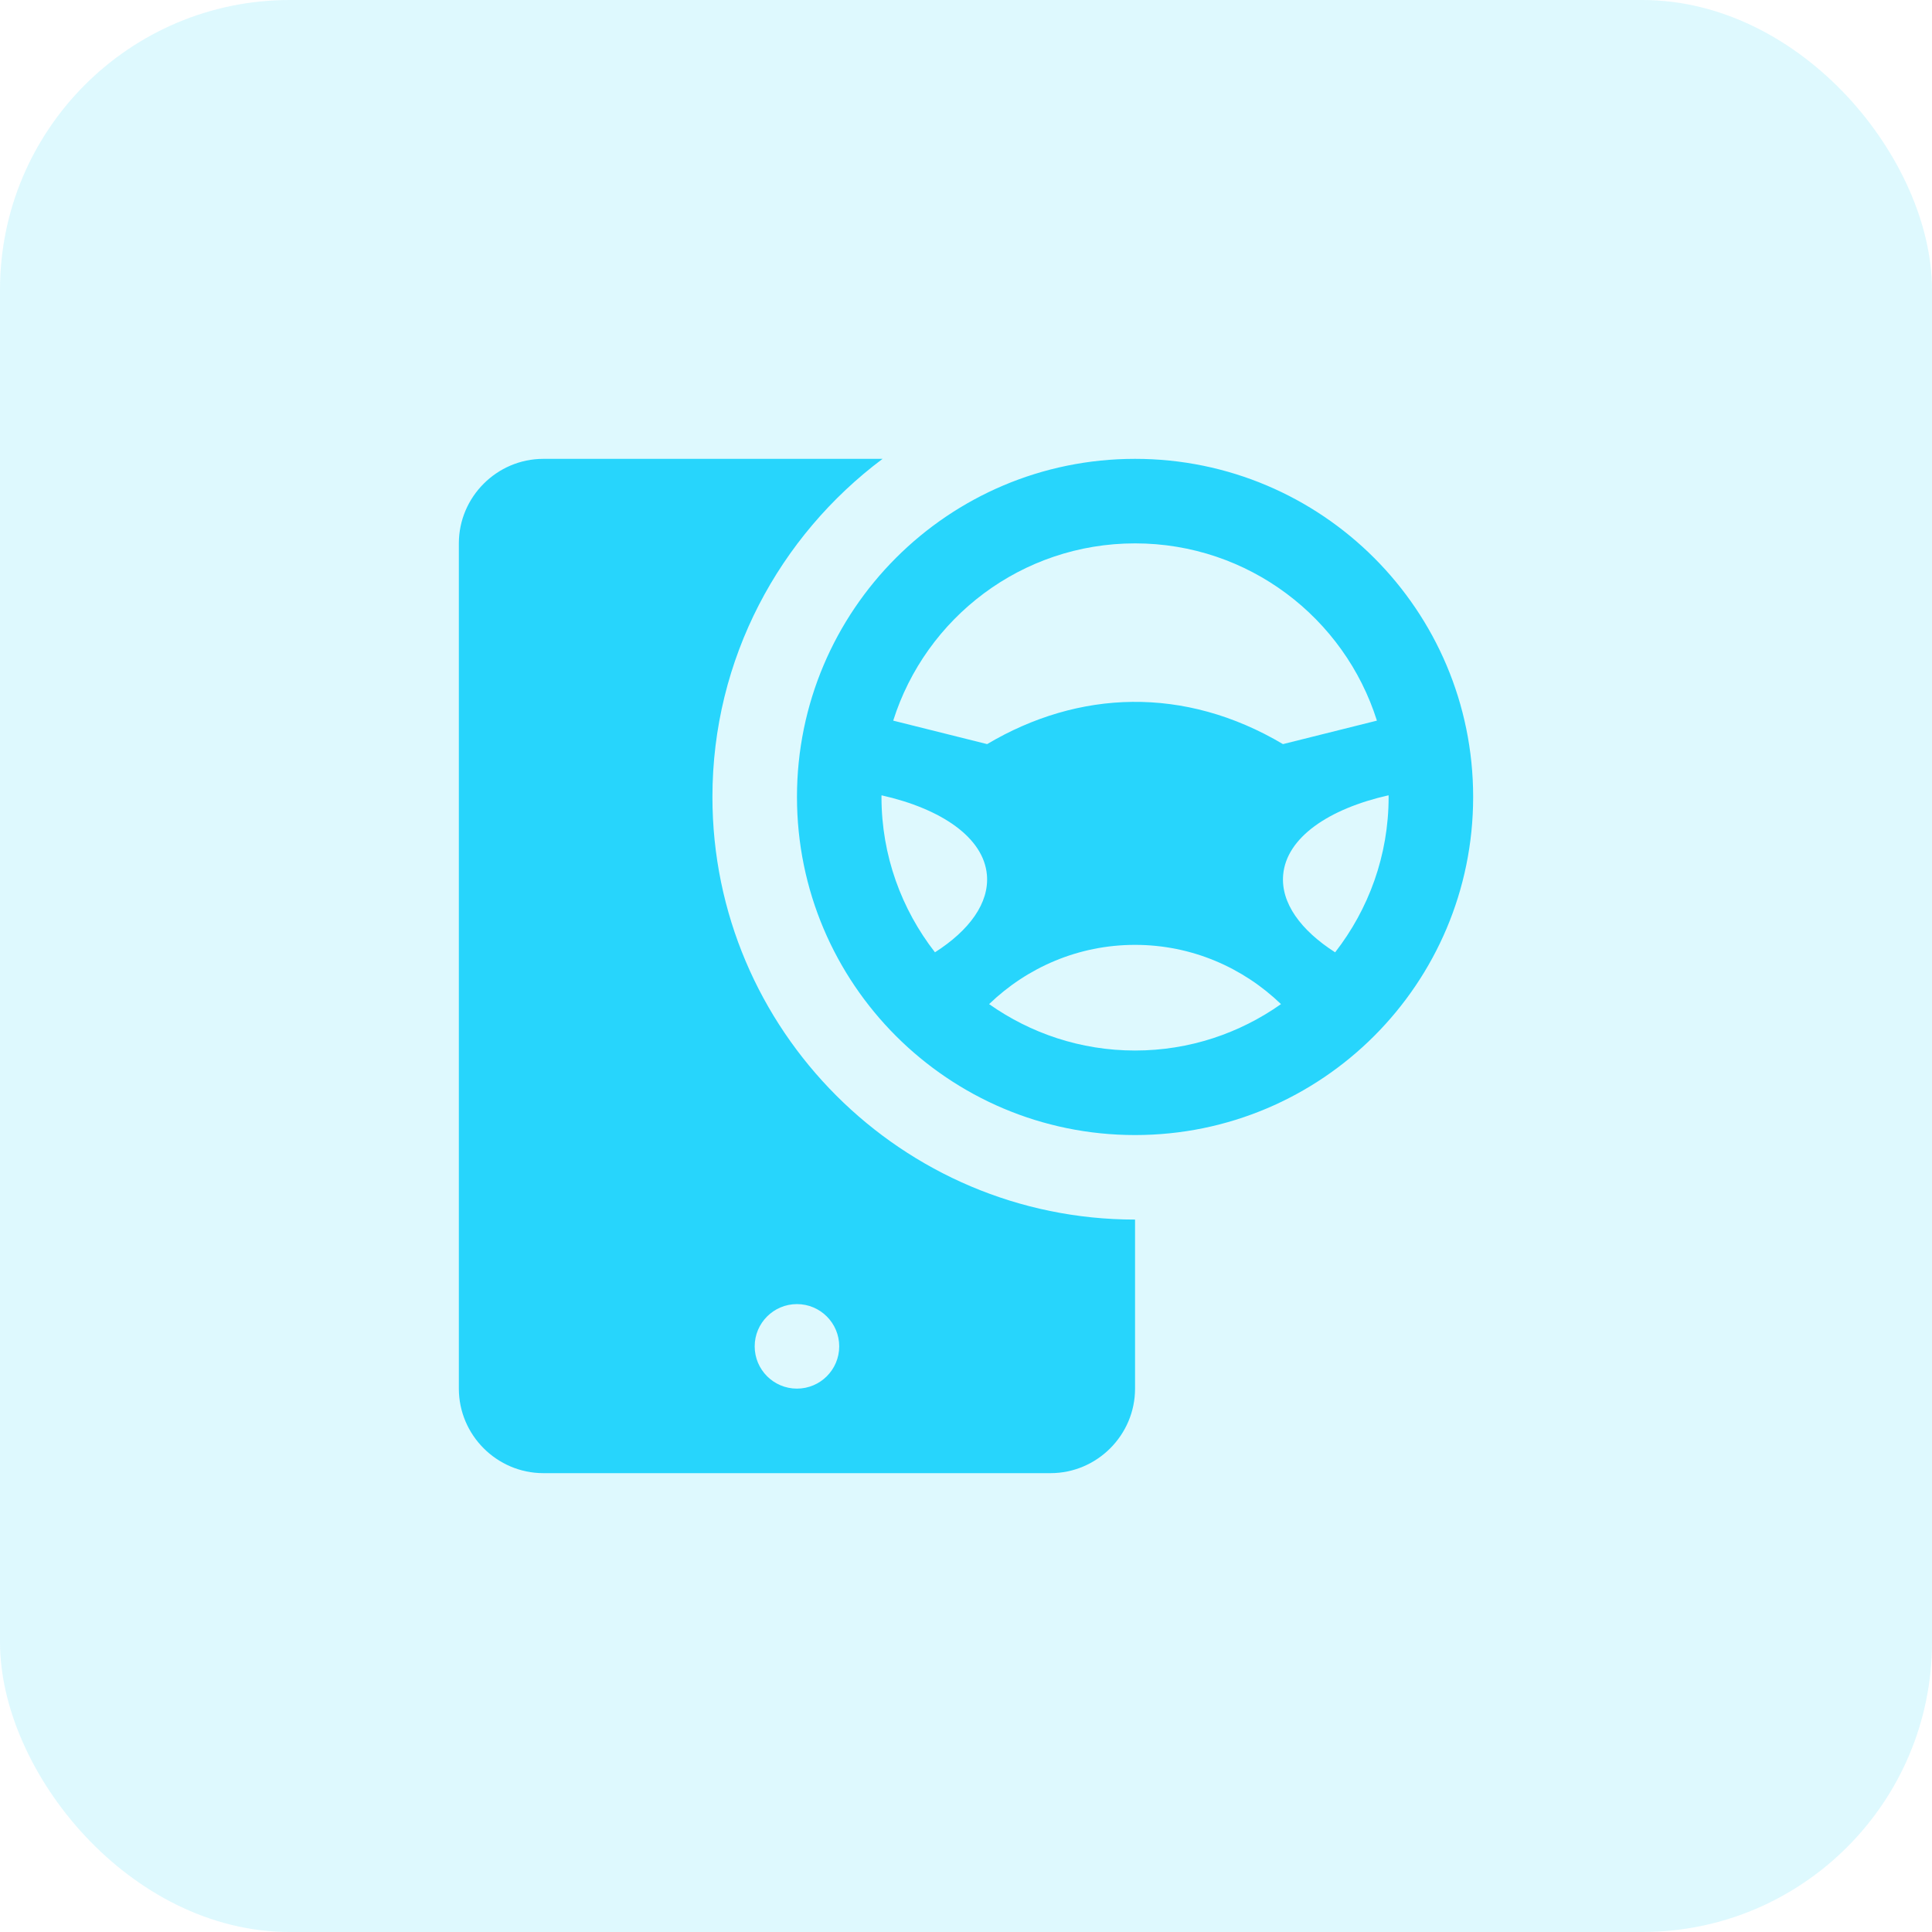
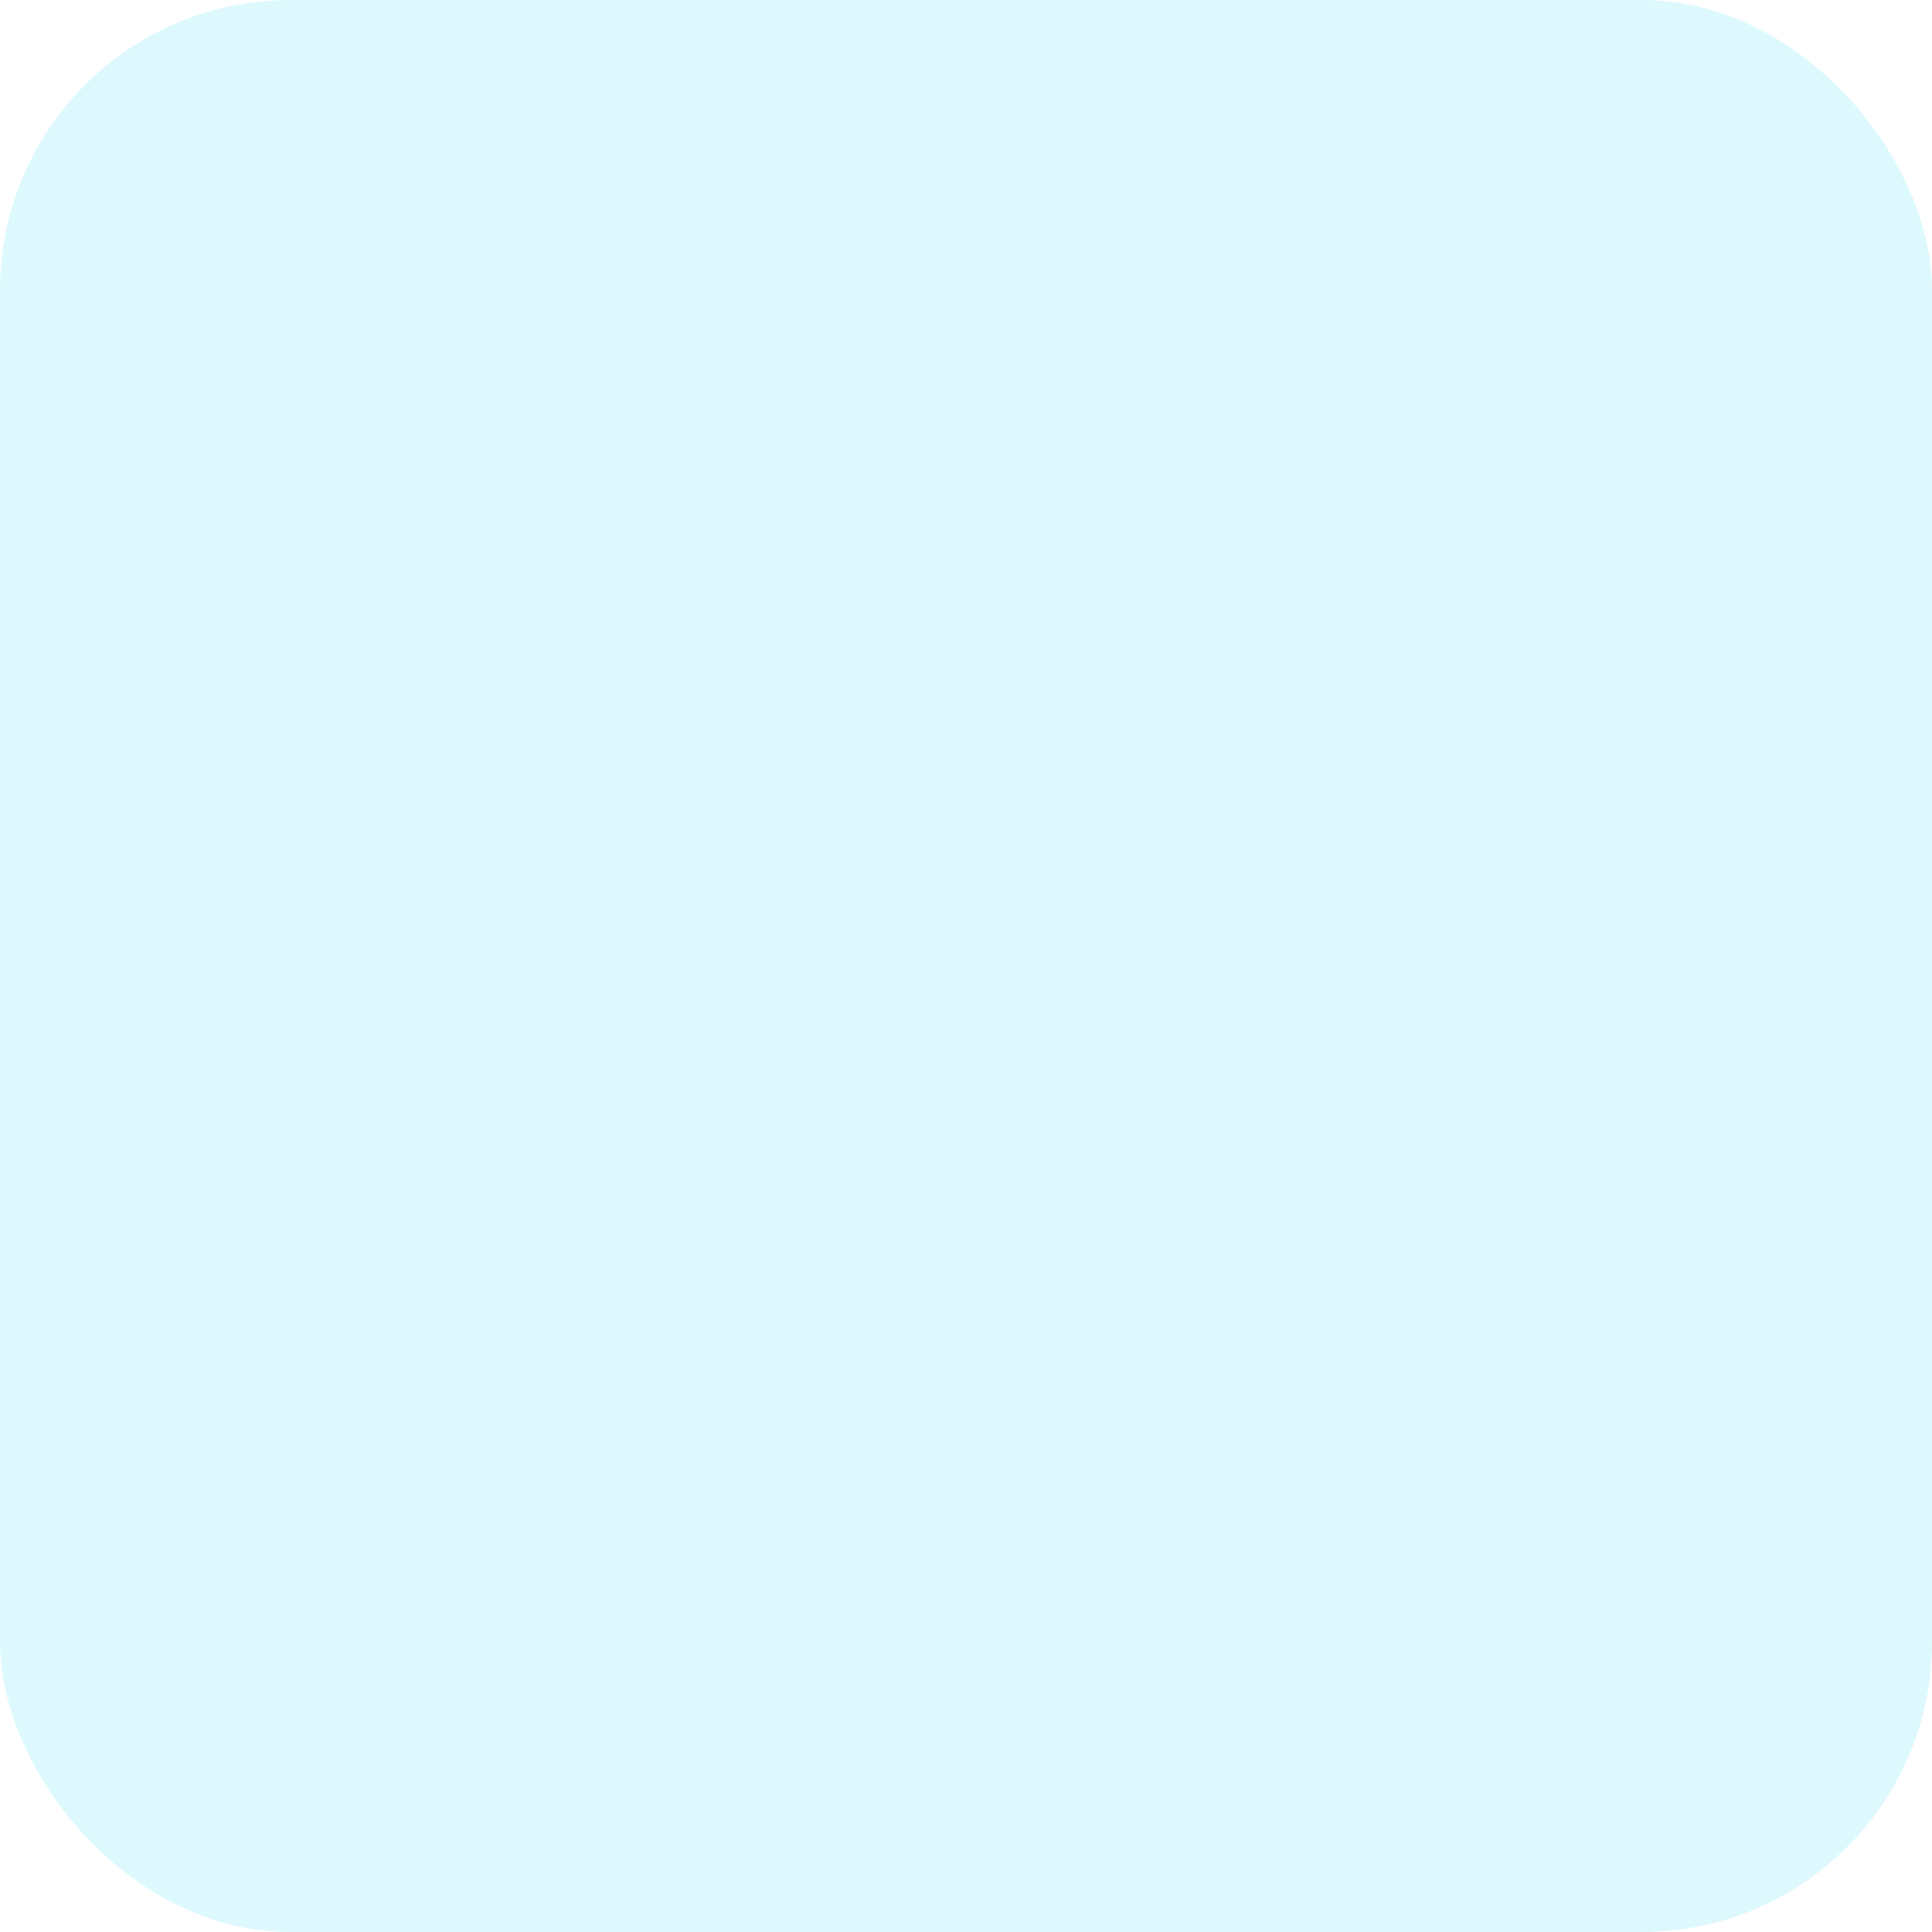
<svg xmlns="http://www.w3.org/2000/svg" width="80" height="80" viewBox="0 0 80 80" fill="none">
  <rect width="80" height="80" rx="12" fill="#27D5FC" fill-opacity="0.15" />
-   <path fill-rule="evenodd" clip-rule="evenodd" d="M36.545 19C32.279 22.194 29.5 27.273 29.5 33C29.5 42.649 37.351 50.5 47 50.5V57.5C47 59.425 45.424 61 43.5 61H22.5C20.576 61 19 59.425 19 57.5V22.5C19 20.576 20.576 19 22.5 19H36.545ZM31.25 55.75C31.25 56.715 32.033 57.5 33 57.5C33.967 57.5 34.75 56.715 34.75 55.75C34.75 54.785 33.967 54 33 54C32.033 54 31.25 54.785 31.25 55.75ZM33.001 33C33.001 25.268 39.268 19 47 19C54.733 19 61 25.268 61 33C61 40.732 54.733 47 47 47C39.268 47 33.001 40.732 33.001 33ZM57.015 29.84C55.673 25.587 51.698 22.5 47 22.5C42.304 22.5 38.328 25.586 36.986 29.84L40.875 30.812C44.662 28.567 49.043 28.393 53.125 30.812L57.015 29.84ZM36.501 32.966C36.501 32.977 36.5 32.988 36.5 33C36.5 35.427 37.332 37.655 38.715 39.433C40.14 38.524 40.967 37.391 40.866 36.227C40.731 34.685 38.992 33.492 36.503 32.932C36.503 32.944 36.502 32.955 36.501 32.966ZM47 39.125C44.648 39.125 42.527 40.065 40.957 41.578C42.667 42.784 44.749 43.5 47 43.5C49.253 43.5 51.334 42.784 53.043 41.578C51.473 40.067 49.351 39.125 47 39.125ZM53.133 36.226C53.031 37.39 53.862 38.523 55.285 39.434C56.668 37.655 57.5 35.427 57.5 33C57.5 32.987 57.499 32.976 57.498 32.965C57.497 32.954 57.497 32.943 57.497 32.931C55.008 33.492 53.268 34.685 53.133 36.226Z" fill="#27D5FC" />
</svg>